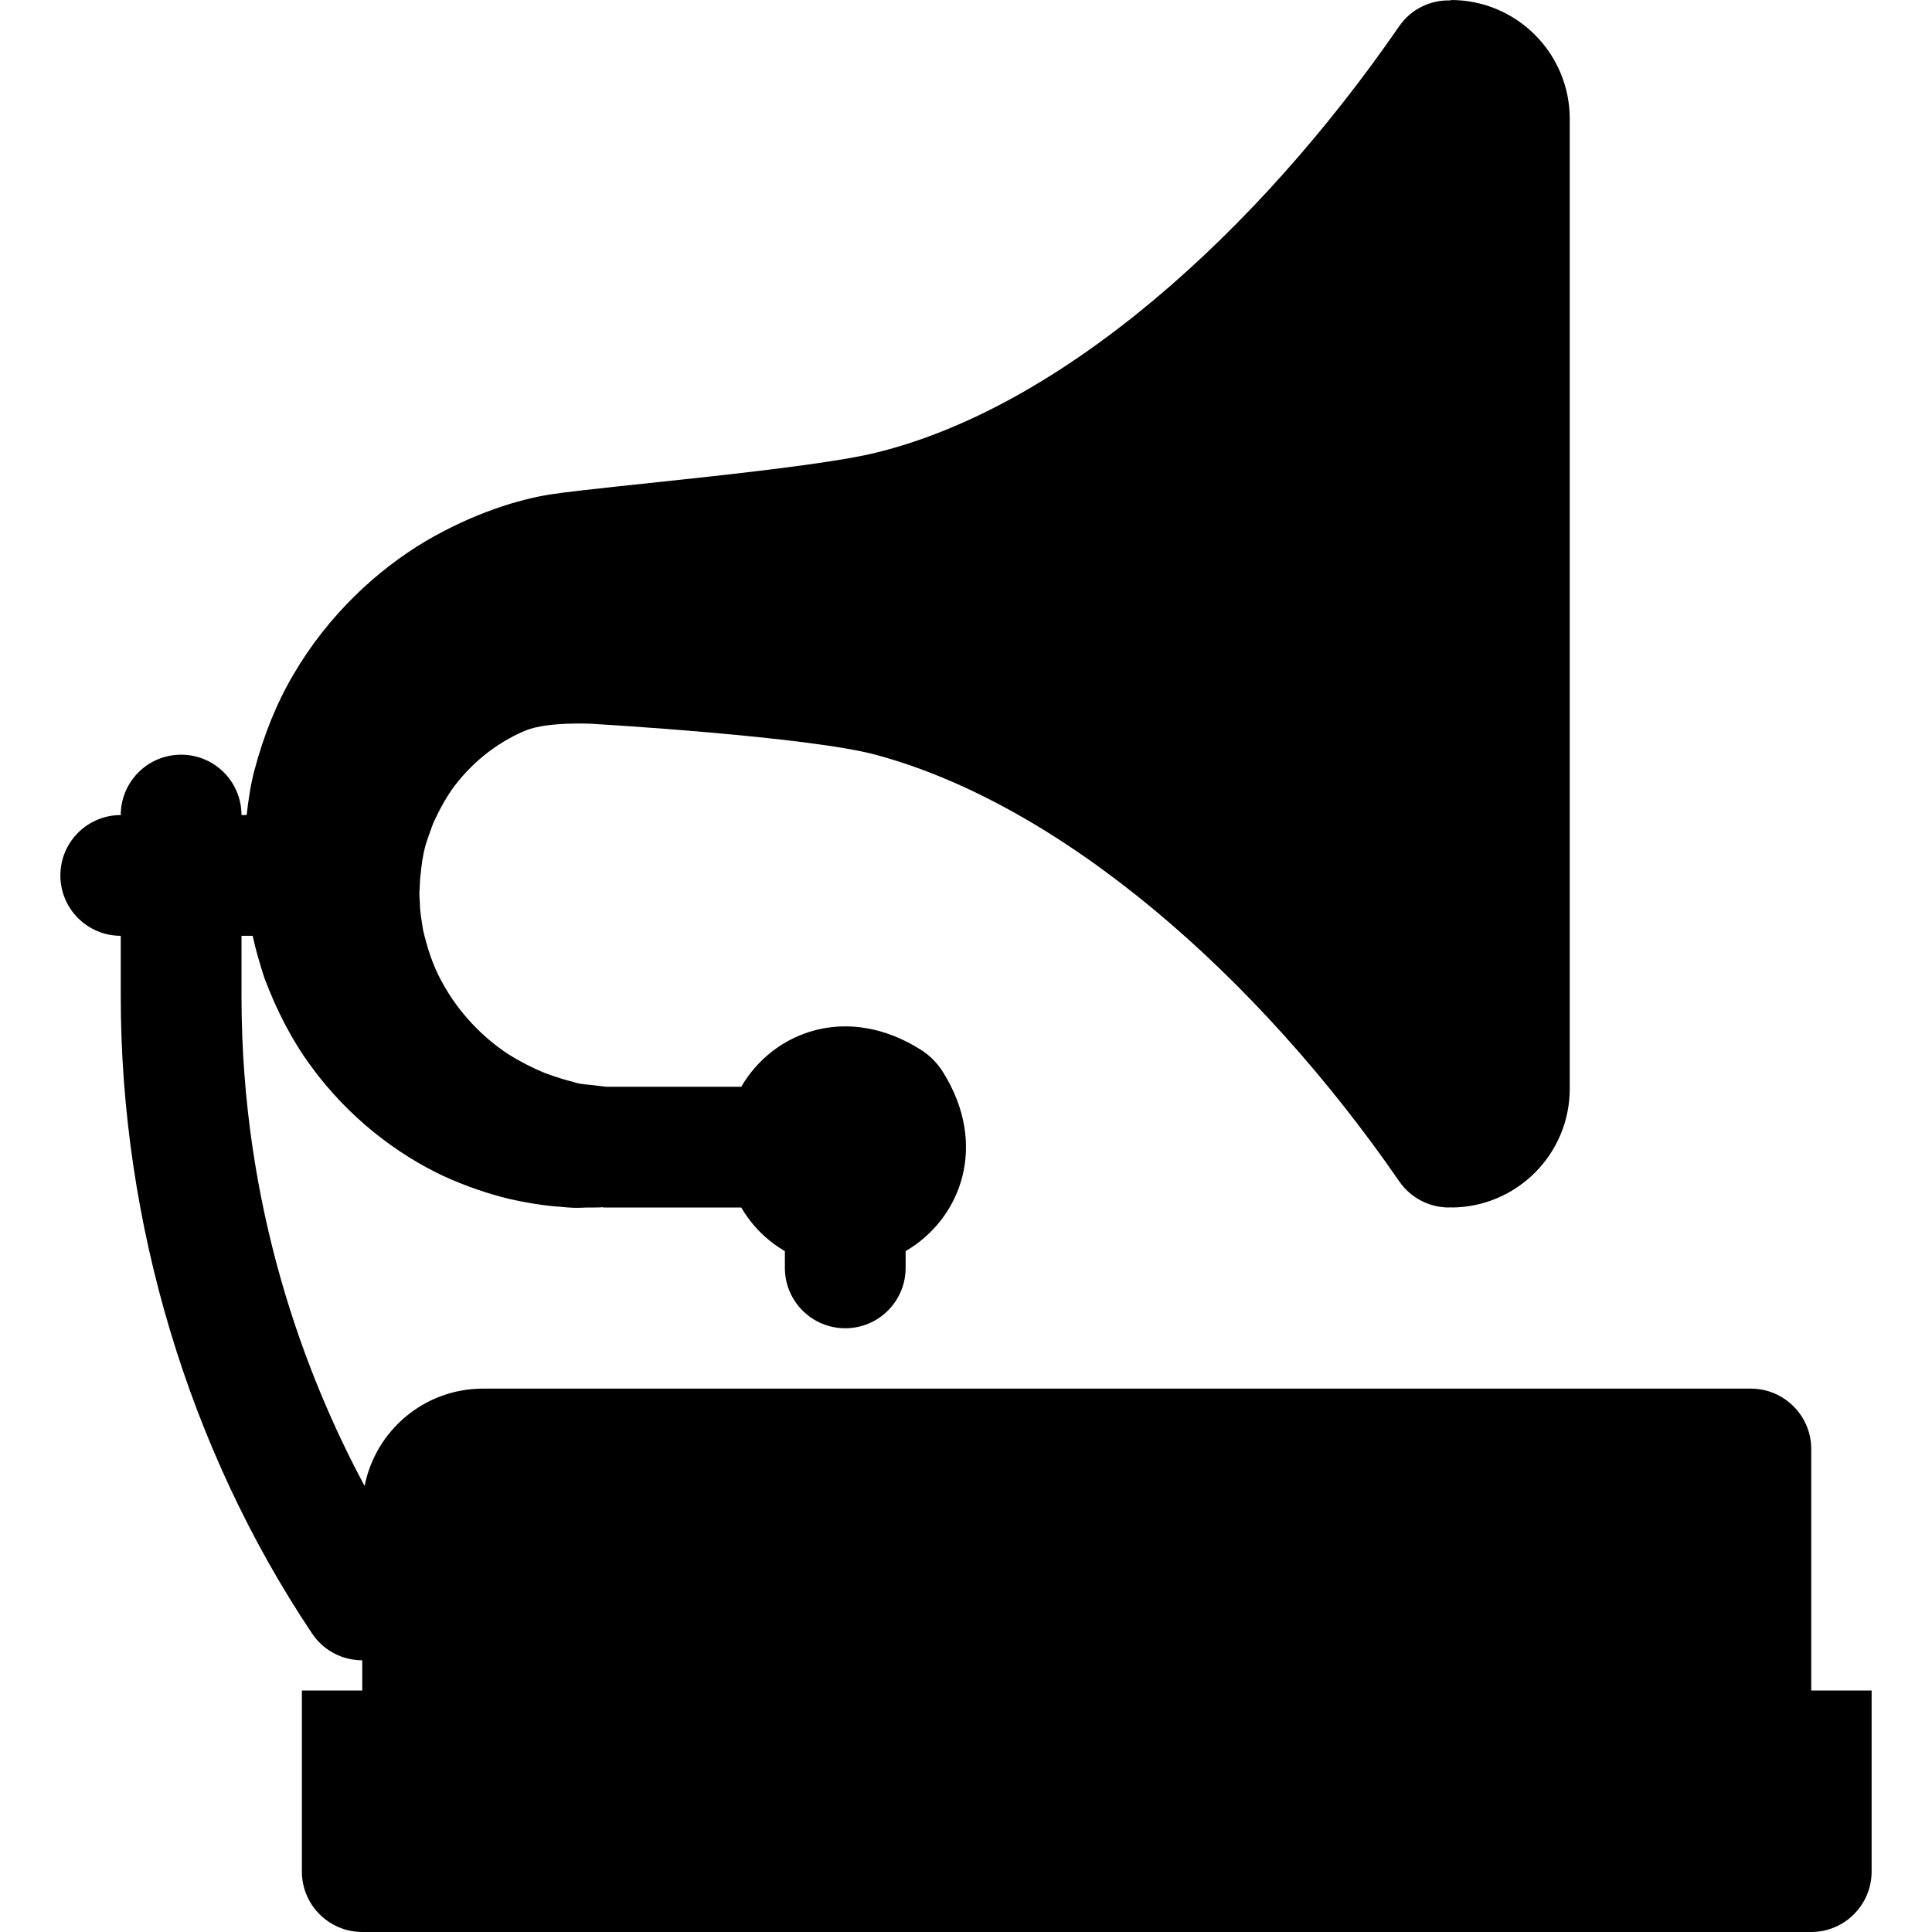
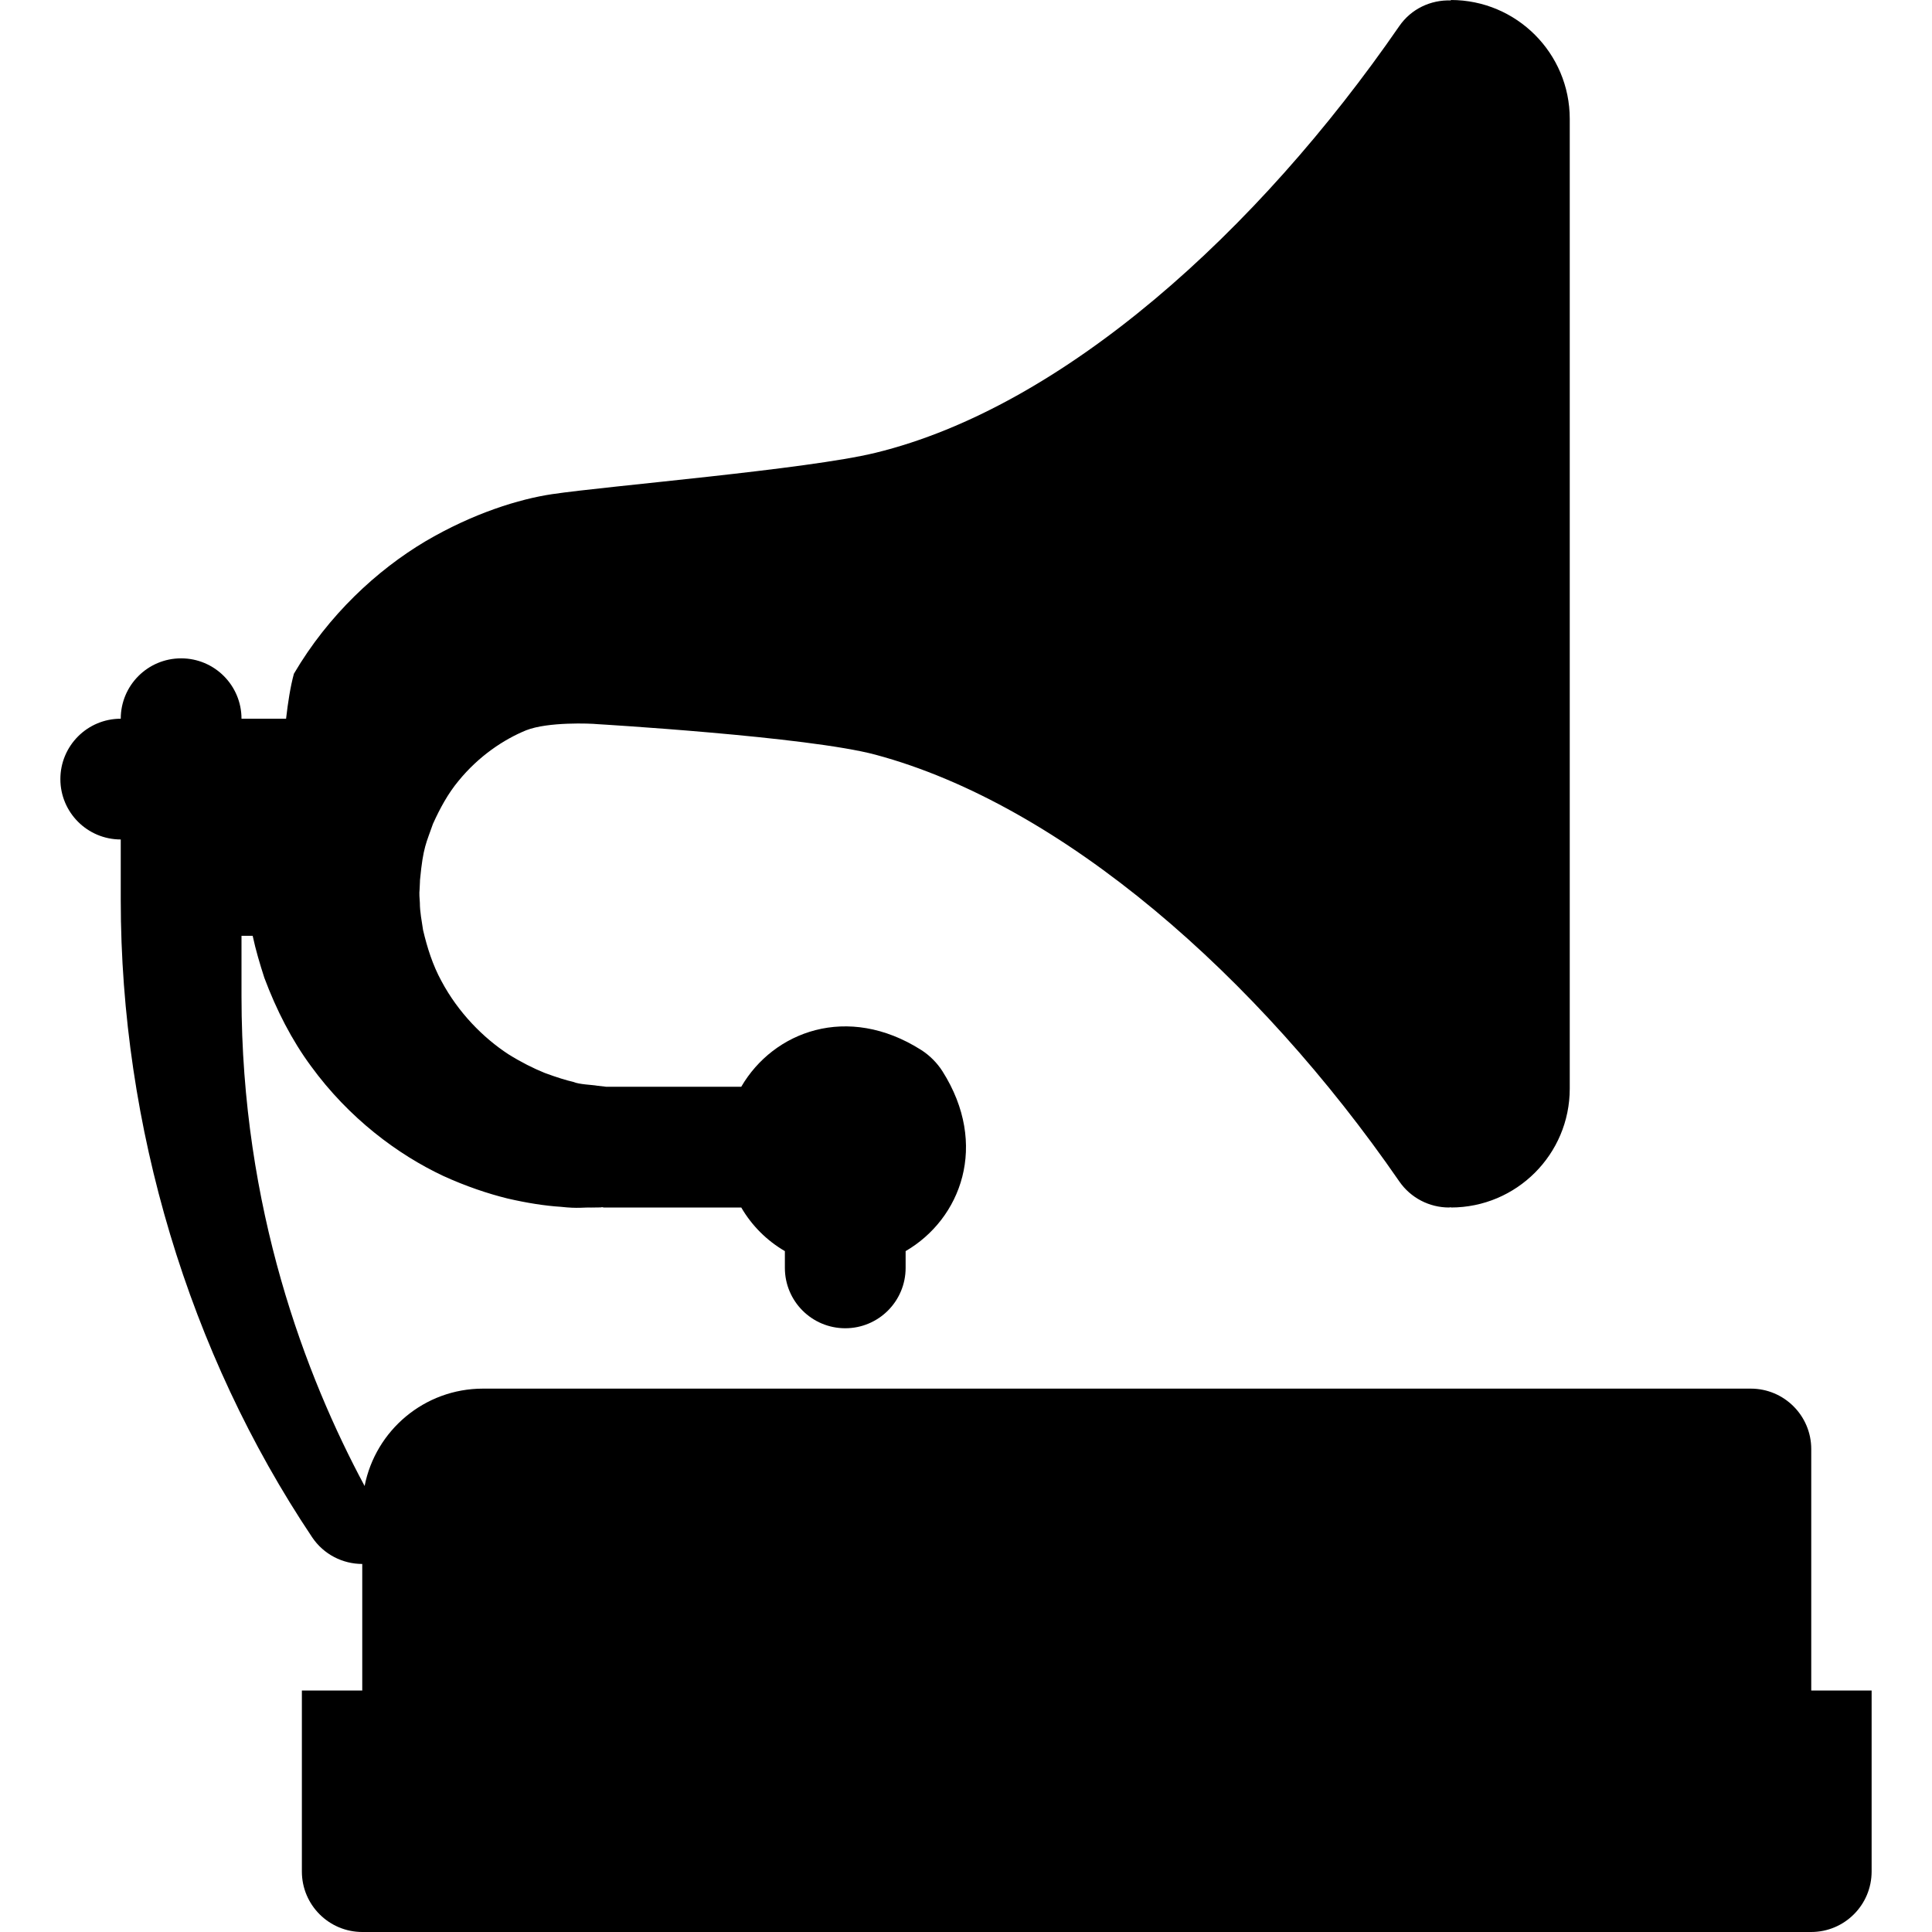
<svg xmlns="http://www.w3.org/2000/svg" fill="#000000" height="800px" width="800px" version="1.1" id="Capa_1" viewBox="0 0 512 512" xml:space="preserve">
  <g>
-     <path d="M480,448v-63.972c0-8.853-7.176-16.028-16.028-16.028H128c-15.55,0-28.486,11.099-31.374,25.804   C81.063,364.801,64,320.325,64,264v-16h2.96c0.811,3.792,1.921,7.498,3.093,11.129c3.191,8.528,7.266,16.505,12.342,23.383   c10.066,13.83,23.023,23.456,35.033,29.105c6.068,2.771,11.838,4.7,17.039,5.99c5.105,1.18,9.881,1.942,14.199,2.214   c4.561,0.509,6.037,0.11,7.98,0.194c1.658-0.023,2.545-0.036,2.545-0.036c0.125-0.002,0.232-0.065,0.356-0.07   C159.707,319.914,159.84,320,160,320h36.441c2.794,4.8,6.759,8.765,11.559,11.559V336c0,8.836,7.156,16,16,16s16-7.164,16-16   v-4.441c14.673-8.544,22.113-28.147,9.775-47.644c-1.419-2.242-3.433-4.257-5.674-5.678c-19.497-12.356-39.114-4.916-47.66,9.763   h-35.809c-0.205-0.023-0.928-0.107-2.352-0.272c-1.348-0.252-4.781-0.324-6.307-1.001c-1.844-0.415-4.406-1.201-7.598-2.381   c-3.037-1.229-6.316-2.877-9.674-4.977c-6.619-4.328-13.262-11.009-17.725-19.398c-2.283-4.171-3.768-8.826-4.861-13.513   c-0.348-2.407-0.846-4.764-0.848-7.209c-0.08-1.205-0.203-2.4-0.066-3.626l0.084-1.815l0.031-0.903l0.012-0.451l0.002-0.025   c-0.006,0.194-0.01,0.351-0.02,0.754c0.818-8.782,1.695-9.829,3.426-14.846c1.883-4.173,4.023-8.076,6.754-11.363   c5.383-6.618,12.035-11.032,17.975-13.453c5.795-2.269,17.154-1.8,18.768-1.621c0,0,55.847,3.294,73.766,8.102   c49.468,13.271,101.313,58.703,138.828,113.086C373.875,317.5,378.844,320,384,320c0.166,0,0.334-0.071,0.5-0.076V320   c17.397,0,31.5-14.104,31.5-31.5v-257C416,14.103,401.897,0,384.5,0v0.112c-5.353-0.178-10.523,2.239-13.672,6.802   C333.313,61.297,281.763,107.882,232,120c-18.165,4.423-70.87,8.753-85.689,10.958c-8.636,1.285-20.873,5.013-33.646,12.539   c-12.689,7.558-25.633,19.453-34.779,35.055c-4.627,7.763-8.045,16.49-10.449,25.532c-0.939,3.458-1.595,7.723-2.073,11.916H64   c0-8.836-7.156-16-16-16s-16,7.164-16,16c-8.844,0-16,7.164-16,16s7.156,16,16,16v16c0,60.055,18,120.039,50.703,168.898   c3.075,4.604,8.146,7.094,13.297,7.1V448H80v22.627V480v15.971C80,504.823,87.176,512,96.028,512h383.943   c8.853,0,16.028-7.177,16.028-16.029V480v-9.373V448H480z M111.338,232.116l0.002-0.038c-0.002,0.024-0.004,0.062-0.004,0.095   L111.338,232.116z" />
+     <path d="M480,448v-63.972c0-8.853-7.176-16.028-16.028-16.028H128c-15.55,0-28.486,11.099-31.374,25.804   C81.063,364.801,64,320.325,64,264v-16h2.96c0.811,3.792,1.921,7.498,3.093,11.129c3.191,8.528,7.266,16.505,12.342,23.383   c10.066,13.83,23.023,23.456,35.033,29.105c6.068,2.771,11.838,4.7,17.039,5.99c5.105,1.18,9.881,1.942,14.199,2.214   c4.561,0.509,6.037,0.11,7.98,0.194c1.658-0.023,2.545-0.036,2.545-0.036c0.125-0.002,0.232-0.065,0.356-0.07   C159.707,319.914,159.84,320,160,320h36.441c2.794,4.8,6.759,8.765,11.559,11.559V336c0,8.836,7.156,16,16,16s16-7.164,16-16   v-4.441c14.673-8.544,22.113-28.147,9.775-47.644c-1.419-2.242-3.433-4.257-5.674-5.678c-19.497-12.356-39.114-4.916-47.66,9.763   h-35.809c-0.205-0.023-0.928-0.107-2.352-0.272c-1.348-0.252-4.781-0.324-6.307-1.001c-1.844-0.415-4.406-1.201-7.598-2.381   c-3.037-1.229-6.316-2.877-9.674-4.977c-6.619-4.328-13.262-11.009-17.725-19.398c-2.283-4.171-3.768-8.826-4.861-13.513   c-0.348-2.407-0.846-4.764-0.848-7.209c-0.08-1.205-0.203-2.4-0.066-3.626l0.084-1.815l0.031-0.903l0.012-0.451l0.002-0.025   c-0.006,0.194-0.01,0.351-0.02,0.754c0.818-8.782,1.695-9.829,3.426-14.846c1.883-4.173,4.023-8.076,6.754-11.363   c5.383-6.618,12.035-11.032,17.975-13.453c5.795-2.269,17.154-1.8,18.768-1.621c0,0,55.847,3.294,73.766,8.102   c49.468,13.271,101.313,58.703,138.828,113.086C373.875,317.5,378.844,320,384,320c0.166,0,0.334-0.071,0.5-0.076V320   c17.397,0,31.5-14.104,31.5-31.5v-257C416,14.103,401.897,0,384.5,0v0.112c-5.353-0.178-10.523,2.239-13.672,6.802   C333.313,61.297,281.763,107.882,232,120c-18.165,4.423-70.87,8.753-85.689,10.958c-8.636,1.285-20.873,5.013-33.646,12.539   c-12.689,7.558-25.633,19.453-34.779,35.055c-0.939,3.458-1.595,7.723-2.073,11.916H64   c0-8.836-7.156-16-16-16s-16,7.164-16,16c-8.844,0-16,7.164-16,16s7.156,16,16,16v16c0,60.055,18,120.039,50.703,168.898   c3.075,4.604,8.146,7.094,13.297,7.1V448H80v22.627V480v15.971C80,504.823,87.176,512,96.028,512h383.943   c8.853,0,16.028-7.177,16.028-16.029V480v-9.373V448H480z M111.338,232.116l0.002-0.038c-0.002,0.024-0.004,0.062-0.004,0.095   L111.338,232.116z" />
  </g>
</svg>